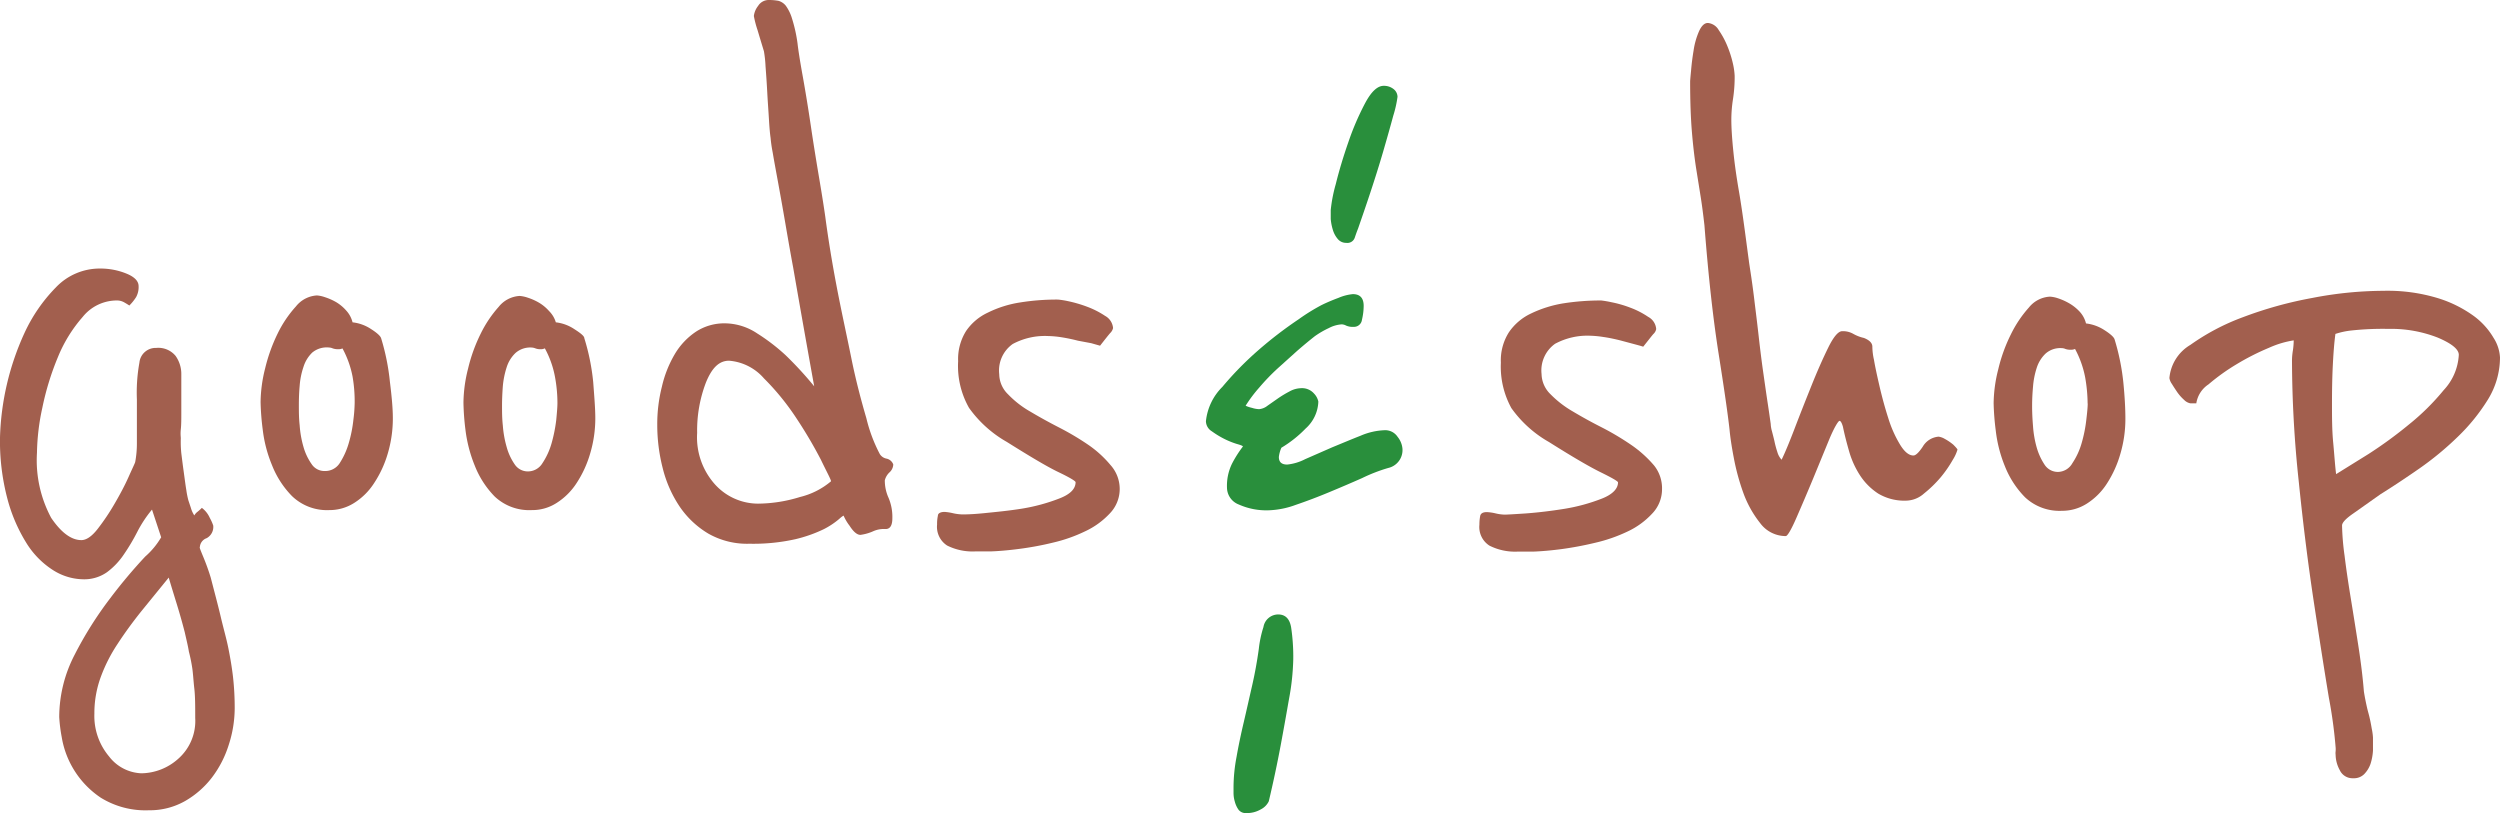
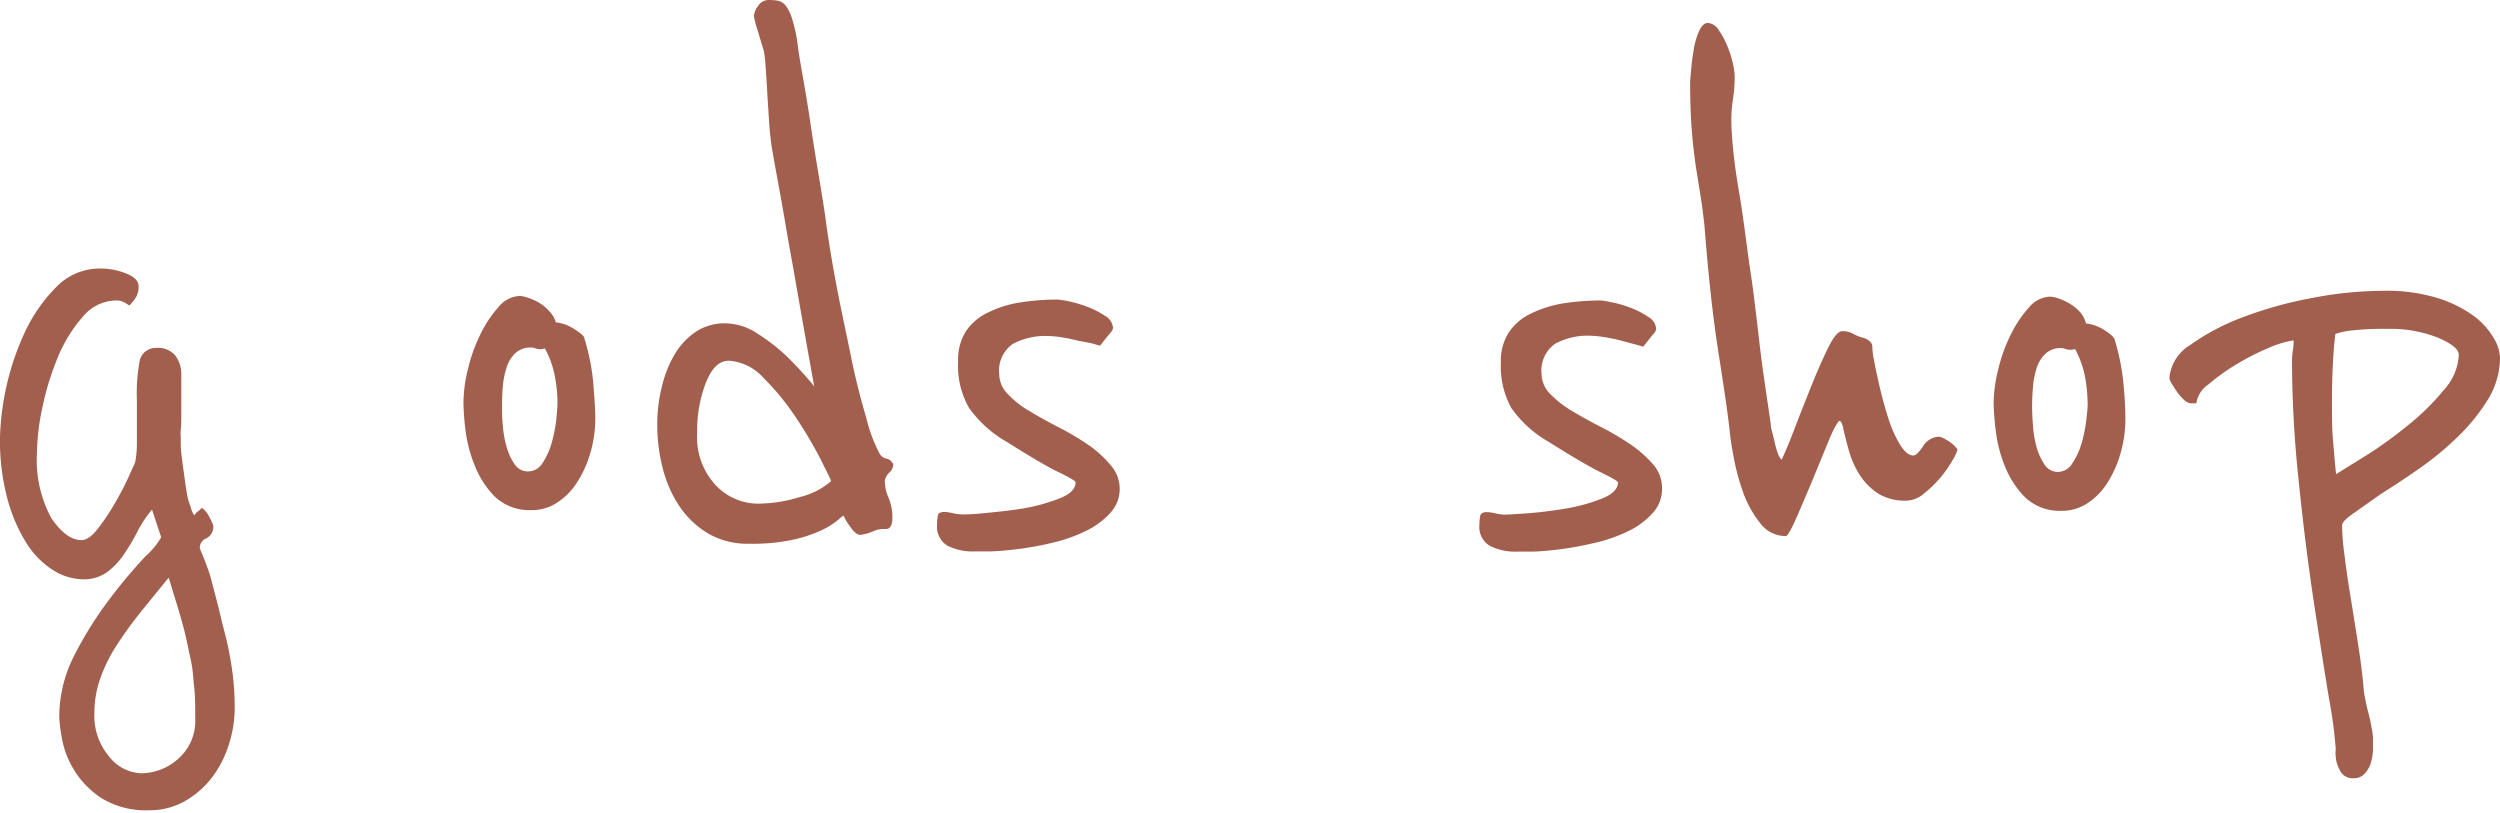
<svg xmlns="http://www.w3.org/2000/svg" viewBox="0 0 248.19 80.72">
  <defs>
    <style>.cls-1{fill:#a25f4e;}.cls-2{fill:#298f3c;}</style>
  </defs>
  <title>ttl_goods</title>
  <g id="レイヤー_2" data-name="レイヤー 2">
    <g id="design">
      <path class="cls-1" d="M21.17,52.18a1.27,1.27,0,0,1-.66,1.25,1,1,0,0,0-.67.91c-.06-.05.05.25.33.92s.53,1.36.75,2.08c.39,1.51.74,2.81,1,3.92s.56,2.14.75,3.09.35,1.89.46,2.83a27.57,27.57,0,0,1,.17,3.17,11.83,11.83,0,0,1-.59,3.59,10.53,10.53,0,0,1-1.67,3.25,9,9,0,0,1-2.66,2.33,7.08,7.08,0,0,1-3.59.92A8.44,8.44,0,0,1,10,79.19a9,9,0,0,1-3.87-6,15.71,15.71,0,0,1-.25-2A13.47,13.47,0,0,1,7.41,65a36.83,36.83,0,0,1,3.51-5.58,51.31,51.31,0,0,1,3.5-4.17A7.72,7.72,0,0,0,16,53.34l-.91-2.75a12.09,12.09,0,0,0-1.46,2.21,20.25,20.25,0,0,1-1.34,2.25,7.12,7.12,0,0,1-1.66,1.75,3.93,3.93,0,0,1-2.38.71,5.73,5.73,0,0,1-3-.92,8.49,8.49,0,0,1-2.67-2.75A16,16,0,0,1,.71,49.42a22.45,22.45,0,0,1-.71-6A26.67,26.67,0,0,1,2.42,33.08a16,16,0,0,1,3.13-4.55,6,6,0,0,1,4.38-1.87,6.83,6.83,0,0,1,2.62.5c.81.33,1.21.75,1.21,1.25a2.07,2.07,0,0,1-.25,1.09,4.78,4.78,0,0,1-.67.83q-.24-.16-.54-.33a1.5,1.5,0,0,0-.79-.17,4.35,4.35,0,0,0-3.29,1.62,14.13,14.13,0,0,0-2.47,4,27.22,27.22,0,0,0-1.54,5,22.37,22.37,0,0,0-.54,4.5,12.1,12.1,0,0,0,1.41,6.46c1,1.47,2,2.21,3,2.21.5,0,1.05-.38,1.63-1.13A22.16,22.16,0,0,0,11.38,50c.53-.91,1-1.79,1.37-2.62s.62-1.34.67-1.5a10,10,0,0,0,.17-1.92c0-.61,0-1.29,0-2s0-1.52,0-2.3A16.73,16.73,0,0,1,13.84,36a1.62,1.62,0,0,1,1.67-1.46,2.22,2.22,0,0,1,1.92.79A3.09,3.09,0,0,1,18,37.17c0,.5,0,1.1,0,1.79s0,1.36,0,2,0,1.2-.05,1.67,0,.76,0,.87A11.09,11.09,0,0,0,18,45c.08.64.16,1.28.25,1.92s.16,1.22.25,1.75a8.63,8.63,0,0,0,.2,1l.25.75a2.67,2.67,0,0,0,.34.75,1.16,1.16,0,0,1,.33-.37c.17-.14.3-.26.42-.38a2.5,2.5,0,0,1,.79,1A4.26,4.26,0,0,1,21.17,52.18ZM18.34,62.76c-.23-.89-.48-1.78-.75-2.66s-.56-1.81-.84-2.76L14,60.72c-.86,1.08-1.64,2.15-2.33,3.21A15.68,15.68,0,0,0,10,67.22a10.42,10.42,0,0,0-.63,3.63,6.23,6.23,0,0,0,1.46,4.25,4.24,4.24,0,0,0,3.21,1.67,5.58,5.58,0,0,0,3.63-1.42,5,5,0,0,0,1.71-4.08c0-1.17,0-2.14-.09-2.92s-.12-1.46-.2-2a15.88,15.88,0,0,0-.34-1.67C18.66,64.11,18.5,63.48,18.34,62.76Z" />
-       <path class="cls-1" d="M39,41.51a12.24,12.24,0,0,1-.5,3.5,10.74,10.74,0,0,1-1.34,2.92,6.42,6.42,0,0,1-2,2,4.55,4.55,0,0,1-2.46.71A5,5,0,0,1,29,49.26a9.15,9.15,0,0,1-2-3.09,13.21,13.21,0,0,1-.92-3.54,25.32,25.32,0,0,1-.21-2.71,14.18,14.18,0,0,1,.46-3.38,16.66,16.66,0,0,1,1.25-3.46,11.46,11.46,0,0,1,1.8-2.66,2.87,2.87,0,0,1,2.08-1.09,3.11,3.11,0,0,1,.79.17,5.76,5.76,0,0,1,1.13.5,4.17,4.17,0,0,1,1,.84A2.67,2.67,0,0,1,35,32a4.13,4.13,0,0,1,1.84.67c.61.39.94.7,1,.92a22.31,22.31,0,0,1,.87,4.33C38.89,39.37,39,40.56,39,41.51ZM35.21,40A14.41,14.41,0,0,0,35,37.38a9.68,9.68,0,0,0-1-2.79,1,1,0,0,1-.42.08,1.62,1.62,0,0,1-.54-.08,1,1,0,0,0-.37-.09A2.25,2.25,0,0,0,31,35a3.35,3.35,0,0,0-.87,1.42,7.47,7.47,0,0,0-.38,1.88c-.06.66-.08,1.3-.08,1.92s0,1.29.08,2a10.09,10.09,0,0,0,.37,2.12,5.64,5.64,0,0,0,.8,1.71,1.52,1.52,0,0,0,1.33.71A1.7,1.7,0,0,0,33.71,46a7.47,7.47,0,0,0,.91-2,13,13,0,0,0,.46-2.3A15.09,15.09,0,0,0,35.21,40Z" />
      <path class="cls-1" d="M59.1,41.52a12.24,12.24,0,0,1-.51,3.5,10.83,10.83,0,0,1-1.33,2.91,6.53,6.53,0,0,1-2,2,4.46,4.46,0,0,1-2.46.71,5,5,0,0,1-3.67-1.33,9.15,9.15,0,0,1-2-3.09,13.8,13.8,0,0,1-.92-3.54,24.91,24.91,0,0,1-.2-2.71,14.18,14.18,0,0,1,.46-3.38,16.11,16.11,0,0,1,1.25-3.46,11.73,11.73,0,0,1,1.79-2.67,2.87,2.87,0,0,1,2.08-1.08,3.25,3.25,0,0,1,.8.17,5.69,5.69,0,0,1,1.12.5,4.18,4.18,0,0,1,1,.83A2.62,2.62,0,0,1,55.18,32a4.14,4.14,0,0,1,1.83.67c.61.39,1,.69,1,.91a21.71,21.71,0,0,1,.88,4.34C59,39.38,59.1,40.57,59.1,41.52ZM55.34,40a14.31,14.31,0,0,0-.25-2.62,9.55,9.55,0,0,0-1-2.8.86.86,0,0,1-.41.09,1.35,1.35,0,0,1-.54-.09,1.18,1.18,0,0,0-.38-.08,2.21,2.21,0,0,0-1.58.54,3.34,3.34,0,0,0-.88,1.42,8.49,8.49,0,0,0-.38,1.87c-.05.67-.08,1.31-.08,1.92s0,1.29.08,2a10.3,10.3,0,0,0,.38,2.13,5.63,5.63,0,0,0,.79,1.71,1.56,1.56,0,0,0,1.33.71A1.68,1.68,0,0,0,53.84,46a7.07,7.07,0,0,0,.92-2,15,15,0,0,0,.46-2.29C55.3,40.89,55.34,40.35,55.34,40Z" />
      <path class="cls-1" d="M88.68,46.11a1.11,1.11,0,0,1-.38.79,1.62,1.62,0,0,0-.46.79,4.17,4.17,0,0,0,.38,1.75,4.91,4.91,0,0,1,.37,2c0,.72-.22,1.08-.67,1.08a2.62,2.62,0,0,0-1.21.21,4.55,4.55,0,0,1-1.29.37c-.33,0-.69-.3-1.08-.91a4.63,4.63,0,0,1-.59-1s-.15.06-.45.34a7.83,7.83,0,0,1-1.51,1,13.69,13.69,0,0,1-2.83,1,19.12,19.12,0,0,1-4.54.45,7.8,7.8,0,0,1-4.09-1,9,9,0,0,1-2.87-2.71,12,12,0,0,1-1.67-3.8,17.27,17.27,0,0,1-.54-4.29,15,15,0,0,1,.46-3.79A11.32,11.32,0,0,1,67,35.14a6.92,6.92,0,0,1,2.09-2.21A5.15,5.15,0,0,1,72,32.1a5.85,5.85,0,0,1,3.17,1A19.3,19.3,0,0,1,78,35.27a35.68,35.68,0,0,1,2.83,3.08q-1.17-6.49-2.08-11.75c-.28-1.5-.54-3-.79-4.46s-.49-2.8-.71-4-.4-2.16-.54-3a14,14,0,0,1-.21-1.46c-.05-.34-.11-.93-.16-1.8s-.12-1.76-.17-2.71-.11-1.8-.17-2.58a11.8,11.8,0,0,0-.16-1.5c-.17-.56-.38-1.25-.63-2.09a10.17,10.17,0,0,1-.37-1.41,2,2,0,0,1,.42-1A1.24,1.24,0,0,1,76.35,0a5.25,5.25,0,0,1,.92.08,1.41,1.41,0,0,1,.75.5,4.26,4.26,0,0,1,.62,1.3,14.64,14.64,0,0,1,.54,2.46c.06.55.22,1.61.5,3.16s.56,3.26.83,5.09.56,3.59.84,5.25.47,2.89.58,3.67c.28,2.11.65,4.41,1.12,6.88s1,4.85,1.46,7.13,1,4.29,1.5,6a15.23,15.23,0,0,0,1.33,3.55,1,1,0,0,0,.67.46A.91.91,0,0,1,88.68,46.11ZM82.5,47.78c0-.17-.4-.88-1-2.13a44.72,44.72,0,0,0-2.41-4.09,24.87,24.87,0,0,0-3.25-4,5.12,5.12,0,0,0-3.46-1.75c-1,0-1.71.72-2.3,2.17a13.33,13.33,0,0,0-.87,5A7,7,0,0,0,71,48.11,5.78,5.78,0,0,0,75.25,50a14.35,14.35,0,0,0,4.17-.66A7.48,7.48,0,0,0,82.5,47.78Z" />
      <path class="cls-1" d="M111.16,48.53a3.49,3.49,0,0,1-1,2.46,7.89,7.89,0,0,1-2.42,1.75,15.17,15.17,0,0,1-3.21,1.13,30.47,30.47,0,0,1-3.33.62c-1.06.14-2,.22-2.8.25l-1.54,0a5.64,5.64,0,0,1-2.83-.58,2.21,2.21,0,0,1-1-2.09,3.79,3.79,0,0,1,.08-.87c0-.25.28-.38.67-.38a5.18,5.18,0,0,1,.83.13,4.81,4.81,0,0,0,.92.12c.22,0,.93,0,2.12-.12s2.48-.24,3.84-.46a18.34,18.34,0,0,0,3.67-1q1.62-.62,1.62-1.62c0-.11-.57-.46-1.7-1s-2.85-1.57-5.13-3a11.71,11.71,0,0,1-3.75-3.38,8.42,8.42,0,0,1-1.08-4.63,5.23,5.23,0,0,1,.79-3,5.35,5.35,0,0,1,2.17-1.83,11,11,0,0,1,3.17-1,22.86,22.86,0,0,1,3.79-.29,8.75,8.75,0,0,1,1,.16,12.84,12.84,0,0,1,1.88.55,8.59,8.59,0,0,1,1.79.91,1.52,1.52,0,0,1,.79,1.21,1,1,0,0,1-.29.5c-.2.23-.52.64-1,1.25l-.88-.25L107,33.82c-.53-.14-1.07-.25-1.63-.34a9.91,9.91,0,0,0-1.33-.12,6.75,6.75,0,0,0-3.5.79,3.22,3.22,0,0,0-1.34,3,2.83,2.83,0,0,0,.88,2,9.64,9.64,0,0,0,2.2,1.71q1.34.8,2.88,1.59a26.68,26.68,0,0,1,2.88,1.71,10.88,10.88,0,0,1,2.2,2A3.56,3.56,0,0,1,111.16,48.53Z" />
-       <path class="cls-2" d="M139.23,44.54a1.82,1.82,0,0,1-1.42,1.92,16.46,16.46,0,0,0-2.58,1c-1.06.47-2.16.94-3.29,1.41s-2.24.89-3.3,1.25a8.56,8.56,0,0,1-2.67.54,6.71,6.71,0,0,1-3-.58,1.81,1.81,0,0,1-1.16-1.67,5,5,0,0,1,.5-2.38,11.25,11.25,0,0,1,1.08-1.7c0-.06-.19-.14-.58-.25a8.13,8.13,0,0,1-1.25-.5,9,9,0,0,1-1.25-.76,1.2,1.2,0,0,1-.59-1,5.61,5.61,0,0,1,1.63-3.41A32.6,32.6,0,0,1,125,34.7a39.94,39.94,0,0,1,3.92-3,19.67,19.67,0,0,1,2.29-1.42c.45-.22,1-.46,1.67-.71a4.78,4.78,0,0,1,1.42-.37q1.08,0,1.08,1.17a6,6,0,0,1-.17,1.37.8.8,0,0,1-.83.71,1.65,1.65,0,0,1-.75-.13,1,1,0,0,0-.42-.12,3.21,3.21,0,0,0-1.29.37,8.82,8.82,0,0,0-1.38.8c-.5.39-1.08.87-1.75,1.45l-2,1.8A21.39,21.39,0,0,0,125,38.49a13.6,13.6,0,0,0-1.34,1.79,3.17,3.17,0,0,0,.63.21,2.62,2.62,0,0,0,.71.13,1.56,1.56,0,0,0,.83-.34l1-.7a11,11,0,0,1,1.17-.71,2.46,2.46,0,0,1,1.13-.33,1.58,1.58,0,0,1,1.33.54,1.62,1.62,0,0,1,.42.79,3.76,3.76,0,0,1-1.26,2.67,11.74,11.74,0,0,1-2.41,1.91,3.16,3.16,0,0,0-.25.92c0,.5.27.75.83.75a5,5,0,0,0,1.79-.54l2.67-1.17c1-.41,1.92-.8,2.84-1.16a6.61,6.61,0,0,1,2.37-.54,1.47,1.47,0,0,1,1.29.66A2.16,2.16,0,0,1,139.23,44.54ZM128.39,65.46a24,24,0,0,1-.42,3.92c-.28,1.61-.56,3.17-.84,4.67q-.5,2.67-1.17,5.5a1.76,1.76,0,0,1-.79.8,2.76,2.76,0,0,1-1.46.37.89.89,0,0,1-.75-.33,2.46,2.46,0,0,1-.37-.8,3,3,0,0,1-.13-.87v-.58a16.4,16.4,0,0,1,.3-3c.19-1.09.43-2.23.71-3.42s.55-2.41.83-3.63.5-2.44.67-3.67a11,11,0,0,1,.46-2.17A1.49,1.49,0,0,1,126.89,61c.72,0,1.15.44,1.29,1.3A19.78,19.78,0,0,1,128.39,65.46ZM138.74,9.61a11.17,11.17,0,0,1-.42,1.87c-.27,1-.61,2.21-1,3.55s-.82,2.7-1.29,4.12-.88,2.6-1.21,3.55c-.11.27-.22.58-.33.91a.77.77,0,0,1-.84.5,1.06,1.06,0,0,1-.83-.37,2.48,2.48,0,0,1-.5-.92,5.15,5.15,0,0,1-.21-1.08c0-.36,0-.66,0-.88a14.64,14.64,0,0,1,.5-2.58c.33-1.34.75-2.73,1.25-4.17a26.59,26.59,0,0,1,1.67-3.88c.61-1.14,1.22-1.71,1.84-1.71a1.53,1.53,0,0,1,1,.34A1,1,0,0,1,138.74,9.61Z" />
      <path class="cls-1" d="M165,48.55a3.49,3.49,0,0,1-1,2.46,7.84,7.84,0,0,1-2.41,1.75,15.57,15.57,0,0,1-3.21,1.12,33.38,33.38,0,0,1-3.34.63c-1.06.14-2,.22-2.79.25l-1.55,0a5.65,5.65,0,0,1-2.83-.59,2.19,2.19,0,0,1-1-2.08,4.56,4.56,0,0,1,.08-.88c.06-.25.28-.37.67-.37a4.72,4.72,0,0,1,.83.12,4.32,4.32,0,0,0,.92.13q.33,0,2.13-.12c1.19-.09,2.47-.24,3.83-.46a18.16,18.16,0,0,0,3.67-1c1.09-.42,1.63-1,1.63-1.62q0-.16-1.71-1t-5.13-3a11.6,11.6,0,0,1-3.75-3.38A8.56,8.56,0,0,1,149,36a5.19,5.19,0,0,1,.79-3A5.45,5.45,0,0,1,152,31.12a11.8,11.8,0,0,1,3.17-1,24.09,24.09,0,0,1,3.79-.29,10,10,0,0,1,1,.17,11.34,11.34,0,0,1,1.88.54,8.37,8.37,0,0,1,1.79.92,1.49,1.49,0,0,1,.79,1.21.91.91,0,0,1-.29.5c-.19.22-.51.64-1,1.25-.16-.06-.46-.14-.87-.25l-1.42-.38c-.53-.13-1.07-.25-1.63-.33a10.07,10.07,0,0,0-1.33-.13,6.77,6.77,0,0,0-3.5.8,3.25,3.25,0,0,0-1.34,3,2.87,2.87,0,0,0,.88,2,10.31,10.31,0,0,0,2.21,1.71c.89.53,1.84,1.06,2.87,1.58A26.68,26.68,0,0,1,162,44.21a11.59,11.59,0,0,1,2.21,2A3.62,3.62,0,0,1,165,48.55Z" />
      <path class="cls-1" d="M193.91,44.14c.28.28.42.45.42.5a4,4,0,0,1-.46,1,11.79,11.79,0,0,1-1.21,1.75A12,12,0,0,1,191,49a2.73,2.73,0,0,1-1.71.7,5.09,5.09,0,0,1-2.83-.7,6.18,6.18,0,0,1-1.8-1.8,8.8,8.8,0,0,1-1.08-2.37c-.25-.87-.46-1.68-.62-2.46-.11-.39-.23-.59-.34-.59s-.5.6-1,1.79L180,47.51c-.59,1.42-1.15,2.73-1.67,3.92s-.88,1.79-1.05,1.79a3.16,3.16,0,0,1-2.54-1.29,10.62,10.62,0,0,1-1.67-3,22.35,22.35,0,0,1-.95-3.5c-.23-1.2-.36-2.13-.42-2.8q-.25-2.25-1.08-7.5t-1.41-12.76c-.12-1.05-.24-2-.38-2.87l-.46-2.88c-.16-1.06-.3-2.25-.41-3.59s-.17-3-.17-4.92q0-.16.09-1.08c.05-.61.13-1.28.25-2a7.46,7.46,0,0,1,.54-1.92c.25-.55.54-.83.88-.83a1.39,1.39,0,0,1,1.08.71,8.26,8.26,0,0,1,.87,1.62,10.68,10.68,0,0,1,.55,1.76,6.83,6.83,0,0,1,.16,1.16,14.38,14.38,0,0,1-.17,2.34,13.29,13.29,0,0,0-.16,2c0,.83.07,1.89.2,3.17s.32,2.58.55,3.92.41,2.62.58,3.87.3,2.27.41,3.05c0,.05.06.44.17,1.16s.24,1.63.37,2.71.28,2.25.42,3.5.29,2.48.46,3.67.32,2.25.46,3.17.23,1.57.29,2a3,3,0,0,0,.12.71c.08.31.17.65.25,1a9.36,9.36,0,0,0,.29,1.08,1.87,1.87,0,0,0,.42.76q.49-1,1.29-3.09c.53-1.39,1.09-2.8,1.67-4.25s1.14-2.71,1.67-3.79,1-1.63,1.38-1.63a2.06,2.06,0,0,1,1.08.25,3.92,3.92,0,0,0,1.08.42q.84.33.84.87a6.11,6.11,0,0,0,.16,1.3c.11.66.3,1.54.55,2.62s.54,2.14.87,3.17a11.72,11.72,0,0,0,1.17,2.63c.44.72.88,1.08,1.33,1.08.22,0,.53-.29.92-.87a2,2,0,0,1,1.58-1,1.65,1.65,0,0,1,.59.21A5.31,5.31,0,0,1,193.91,44.14Z" />
-       <path class="cls-1" d="M211,41.56a12.24,12.24,0,0,1-.5,3.5A10.91,10.91,0,0,1,209.17,48a6.54,6.54,0,0,1-2,2,4.55,4.55,0,0,1-2.46.71,5,5,0,0,1-3.67-1.34,9.21,9.21,0,0,1-2-3.08,13.35,13.35,0,0,1-.91-3.55,25.32,25.32,0,0,1-.21-2.71,14.1,14.1,0,0,1,.46-3.37,15.92,15.92,0,0,1,1.25-3.46,11.61,11.61,0,0,1,1.79-2.67,2.87,2.87,0,0,1,2.09-1.08,3.06,3.06,0,0,1,.79.16,6,6,0,0,1,1.12.5,4.46,4.46,0,0,1,1.05.84,2.67,2.67,0,0,1,.62,1.16,4.22,4.22,0,0,1,1.84.67c.61.39.94.7,1,.92A22.31,22.31,0,0,1,210.8,38C210.94,39.42,211,40.62,211,41.56Zm-3.75-1.5a15.35,15.35,0,0,0-.25-2.63,9.79,9.79,0,0,0-1-2.79.88.88,0,0,1-.42.08,1.4,1.4,0,0,1-.54-.08,1,1,0,0,0-.38-.08,2.2,2.2,0,0,0-1.58.54,3.36,3.36,0,0,0-.88,1.41,8,8,0,0,0-.37,1.88q-.09,1-.09,1.92t.09,2a10.3,10.3,0,0,0,.37,2.13,6.14,6.14,0,0,0,.79,1.71,1.57,1.57,0,0,0,1.34.7,1.68,1.68,0,0,0,1.41-.87,7.07,7.07,0,0,0,.92-2,13.77,13.77,0,0,0,.46-2.3C207.21,40.93,207.26,40.39,207.26,40.06Z" />
+       <path class="cls-1" d="M211,41.56a12.24,12.24,0,0,1-.5,3.5A10.91,10.91,0,0,1,209.17,48a6.54,6.54,0,0,1-2,2,4.55,4.55,0,0,1-2.46.71,5,5,0,0,1-3.67-1.34,9.21,9.21,0,0,1-2-3.08,13.35,13.35,0,0,1-.91-3.55,25.32,25.32,0,0,1-.21-2.71,14.1,14.1,0,0,1,.46-3.37,15.92,15.92,0,0,1,1.25-3.46,11.61,11.61,0,0,1,1.79-2.67,2.87,2.87,0,0,1,2.09-1.08,3.06,3.06,0,0,1,.79.16,6,6,0,0,1,1.12.5,4.46,4.46,0,0,1,1.05.84,2.67,2.67,0,0,1,.62,1.16,4.22,4.22,0,0,1,1.84.67c.61.39.94.7,1,.92A22.31,22.31,0,0,1,210.8,38C210.94,39.42,211,40.62,211,41.56Zm-3.75-1.5a15.35,15.35,0,0,0-.25-2.63,9.79,9.79,0,0,0-1-2.79.88.88,0,0,1-.42.08,1.4,1.4,0,0,1-.54-.08,1,1,0,0,0-.38-.08,2.2,2.2,0,0,0-1.58.54,3.36,3.36,0,0,0-.88,1.41,8,8,0,0,0-.37,1.88q-.09,1-.09,1.92t.09,2a10.3,10.3,0,0,0,.37,2.13,6.14,6.14,0,0,0,.79,1.71,1.57,1.57,0,0,0,1.34.7,1.68,1.68,0,0,0,1.41-.87,7.07,7.07,0,0,0,.92-2,13.77,13.77,0,0,0,.46-2.3C207.21,40.93,207.26,40.39,207.26,40.06" />
      <path class="cls-1" d="M248.19,35.49A8,8,0,0,1,247,39.65a18.92,18.92,0,0,1-3,3.71,30.53,30.53,0,0,1-3.84,3.17q-2.09,1.45-3.84,2.54L233.59,51q-1.08.75-1.08,1.17a25.08,25.08,0,0,0,.25,3c.16,1.31.37,2.72.62,4.25s.5,3.1.75,4.71.43,3.09.54,4.42q0,.09.12.75c.09.45.2,1,.34,1.5s.25,1.07.33,1.55a5.8,5.8,0,0,1,.12.87c0,.39,0,.82,0,1.29a5.3,5.3,0,0,1-.25,1.34,2.77,2.77,0,0,1-.62,1,1.43,1.43,0,0,1-1.09.41,1.39,1.39,0,0,1-1.33-.79,3.28,3.28,0,0,1-.42-1.54,1.26,1.26,0,0,1,0-.33,2.39,2.39,0,0,0,0-.42,46.81,46.81,0,0,0-.67-4.92q-.66-4-1.5-9.55t-1.49-11.92a114.69,114.69,0,0,1-.67-12,6.12,6.12,0,0,1,.09-1,7.14,7.14,0,0,0,.08-1,9.57,9.57,0,0,0-2.46.74,24.24,24.24,0,0,0-3.21,1.63,20.45,20.45,0,0,0-2.79,2,2.76,2.76,0,0,0-1.21,1.88h-.59a1.17,1.17,0,0,1-.62-.34,4.38,4.38,0,0,1-.67-.75c-.19-.28-.37-.55-.54-.83a1.38,1.38,0,0,1-.25-.59,4.26,4.26,0,0,1,2.08-3.29,22.28,22.28,0,0,1,5.22-2.75,39.28,39.28,0,0,1,6.88-1.91,37.57,37.57,0,0,1,7.08-.71,17.13,17.13,0,0,1,5.46.75,12.1,12.1,0,0,1,3.55,1.79,7.24,7.24,0,0,1,1.91,2.13A4,4,0,0,1,248.19,35.49Zm-4.09-.26c0-.55-.69-1.12-2.08-1.71a12.72,12.72,0,0,0-4.92-.87,29.3,29.3,0,0,0-3.67.16,7.7,7.7,0,0,0-1.58.34c-.12.89-.2,1.94-.26,3.16s-.08,2.48-.08,3.76,0,2.62.12,3.87.18,2.3.29,3.13l3.22-2a42.31,42.31,0,0,0,4-2.92,23.36,23.36,0,0,0,3.46-3.42A5.55,5.55,0,0,0,244.1,35.23Z" />
    </g>
  </g>
</svg>